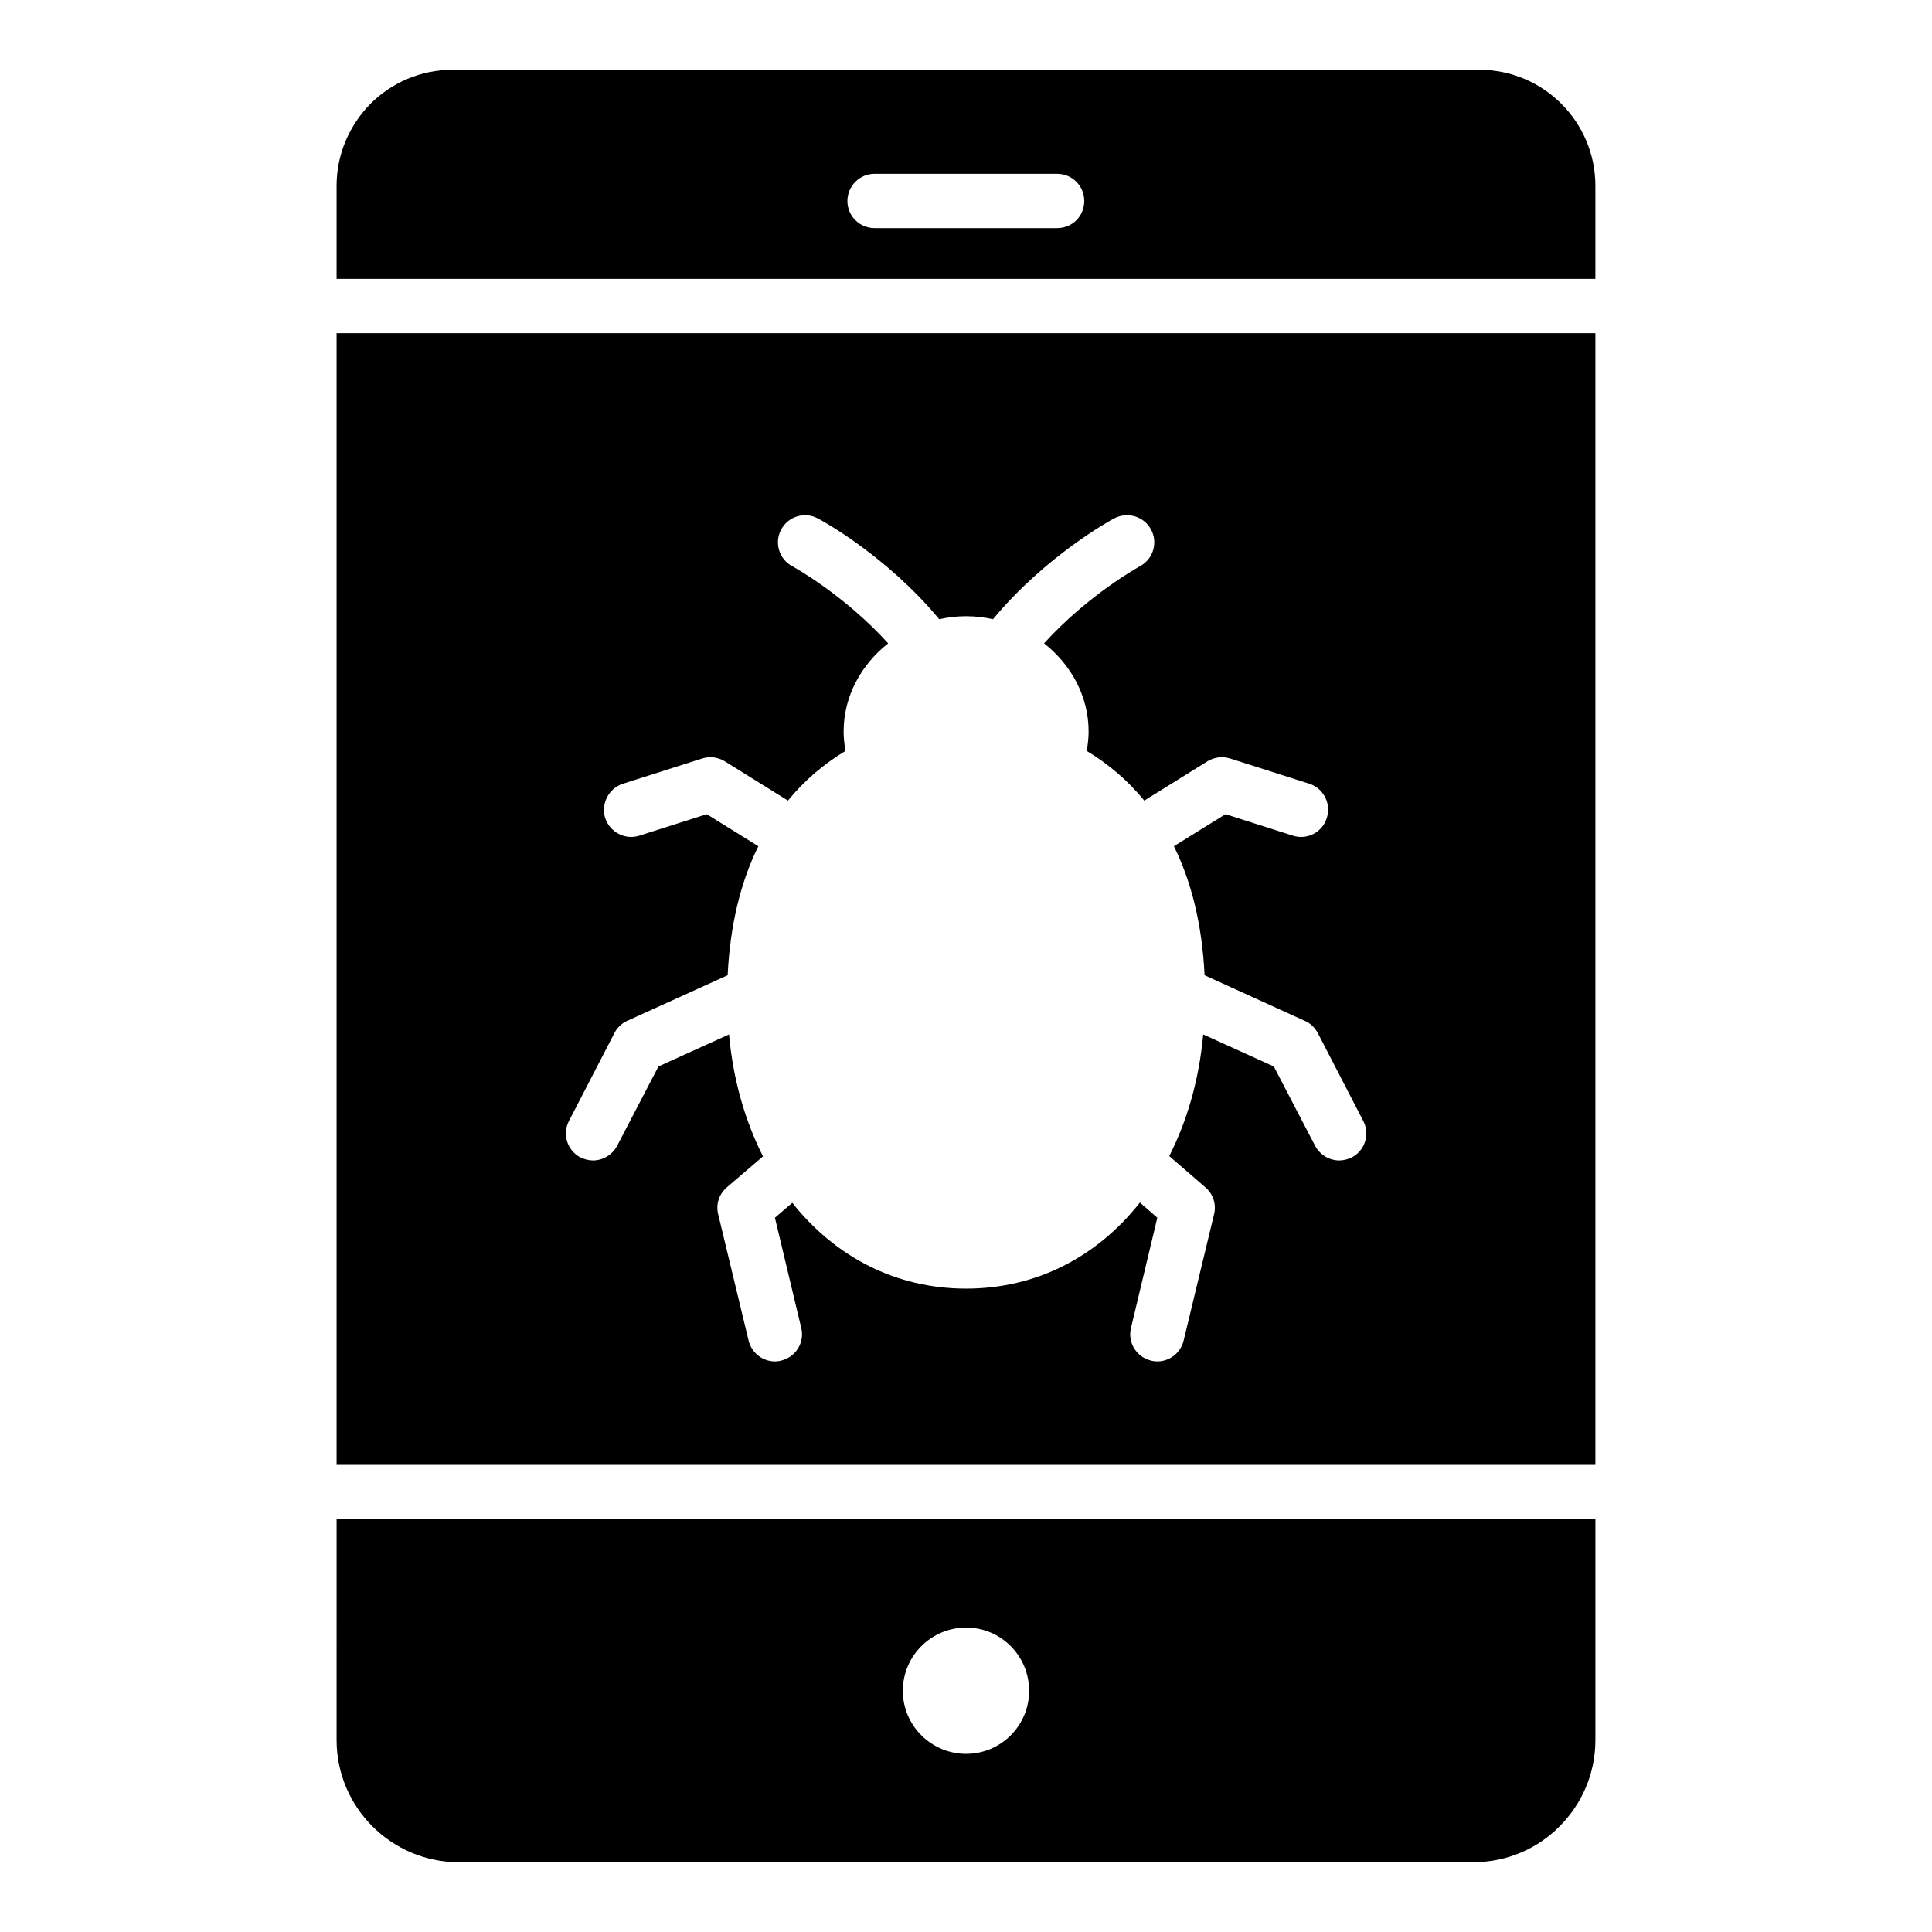
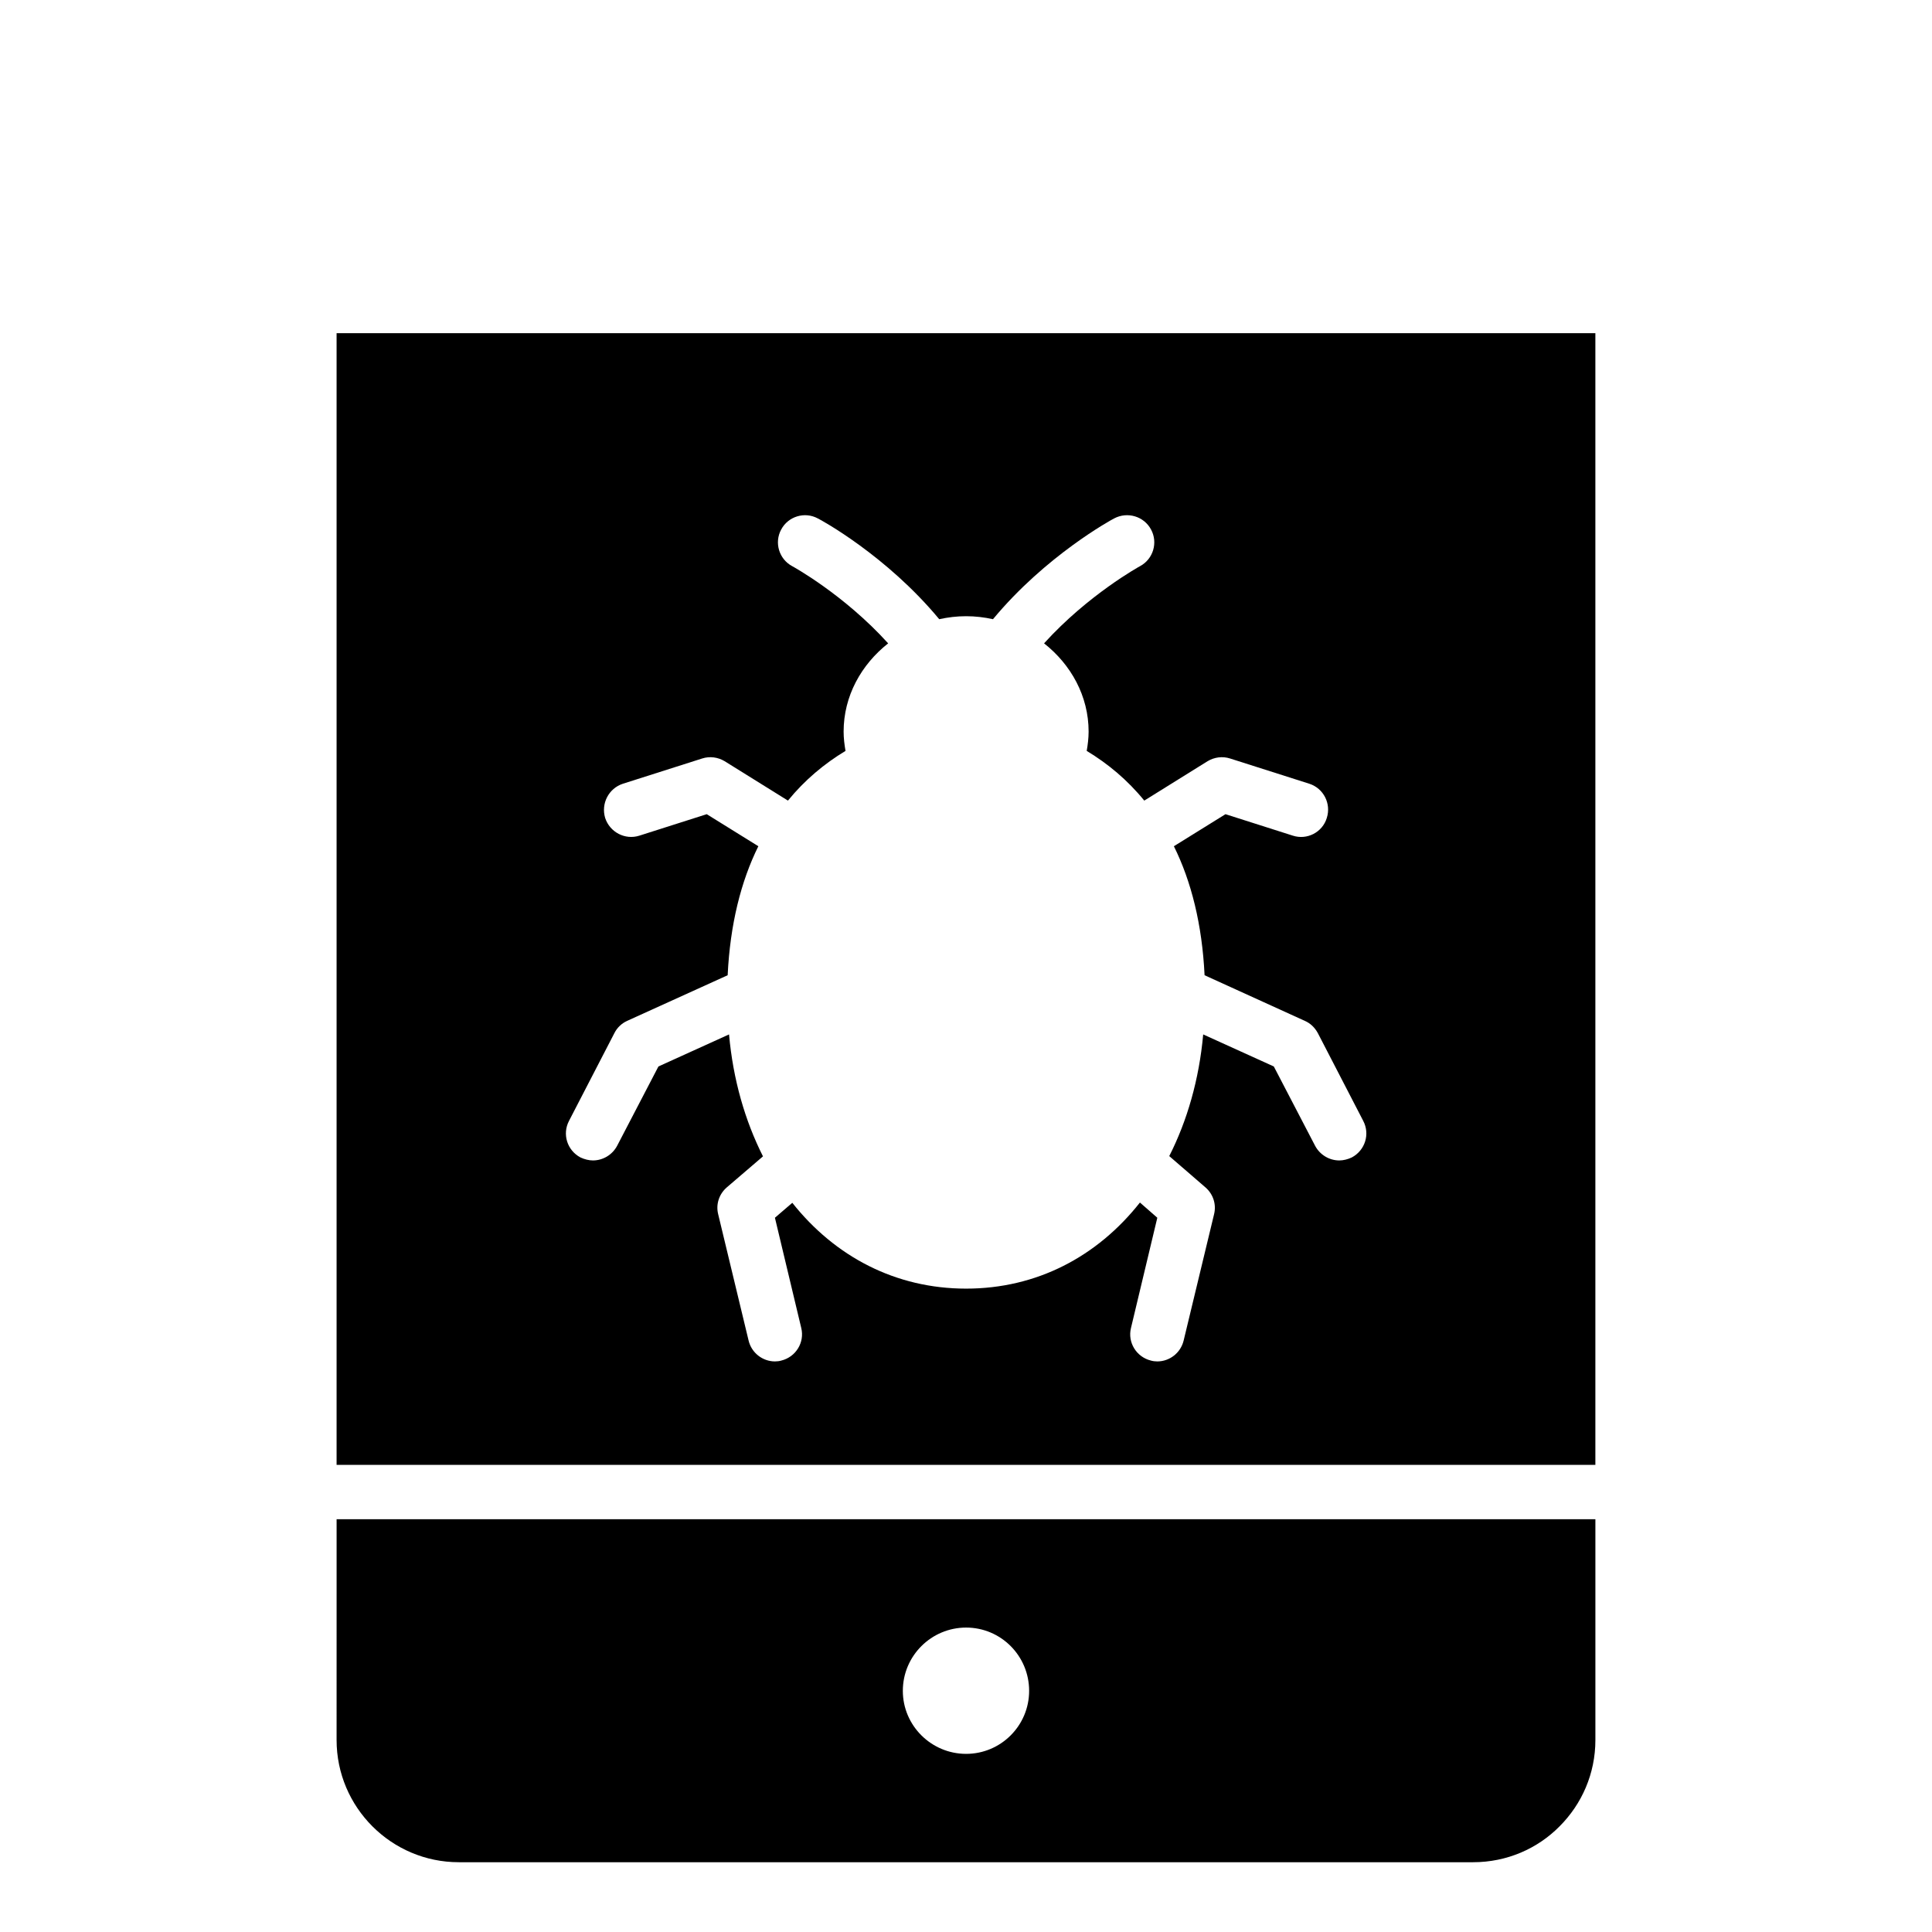
<svg xmlns="http://www.w3.org/2000/svg" fill="#000000" width="800px" height="800px" version="1.1" viewBox="144 144 512 512">
  <g>
    <path d="m233.2 532.21h333.59v-299.91h-333.59zm61.605-91.188 12.02-23.246c0.719-1.441 1.945-2.59 3.383-3.238l26.629-12.09c0.648-13.457 3.527-24.902 8.133-34.188l-13.676-8.492-17.848 5.688c-3.812 1.223-7.844-0.938-9.07-4.68-1.152-3.816 0.938-7.844 4.68-9.07l21.016-6.695c2.016-0.648 4.176-0.359 5.973 0.719l16.77 10.438c4.461-5.469 9.645-9.789 15.258-13.172-0.289-1.656-0.504-3.383-0.504-5.109 0-9.43 4.68-17.777 11.805-23.391-11.73-12.953-25.262-20.367-25.406-20.441-3.527-1.871-4.82-6.262-2.949-9.715 1.871-3.527 6.262-4.82 9.715-2.949 0.793 0.359 18.211 9.859 32.172 26.703 2.305-0.504 4.68-0.793 7.125-0.793s4.82 0.289 7.125 0.793c13.961-16.84 31.379-26.344 32.102-26.703 3.527-1.871 7.918-0.574 9.789 2.949 1.871 3.453 0.574 7.844-2.949 9.715-0.145 0.07-13.746 7.559-25.406 20.441 7.125 5.613 11.805 13.961 11.805 23.391 0 1.727-0.215 3.453-0.504 5.109 5.613 3.383 10.797 7.699 15.258 13.172l16.77-10.438c1.801-1.078 3.957-1.367 5.973-0.719l21.016 6.695c3.742 1.223 5.828 5.254 4.606 9.07-1.152 3.812-5.254 5.902-8.996 4.68l-17.848-5.688-13.676 8.492c4.606 9.285 7.484 20.727 8.133 34.188l26.559 12.09c1.512 0.648 2.664 1.801 3.453 3.238l12.02 23.246c1.871 3.527 0.504 7.844-3.023 9.715-1.078 0.504-2.231 0.793-3.312 0.793-2.59 0-5.109-1.441-6.406-3.887l-10.941-21.016-18.715-8.492c-1.078 11.949-4.246 22.887-8.996 32.242l9.574 8.277c2.086 1.801 2.949 4.535 2.305 7.125l-8.062 33.469c-0.793 3.312-3.742 5.543-6.981 5.543-0.574 0-1.152-0.07-1.656-0.215-3.887-0.938-6.262-4.82-5.324-8.637l6.981-29.223-4.606-4.031c-11.301 14.324-27.348 22.816-46.062 22.816s-34.762-8.492-46.062-22.742l-4.606 3.957 6.981 29.223c0.938 3.816-1.441 7.699-5.324 8.637-0.504 0.145-1.078 0.215-1.656 0.215-3.238 0-6.191-2.231-6.981-5.543l-8.059-33.469c-0.648-2.59 0.215-5.328 2.305-7.125l9.57-8.203c-4.75-9.43-7.918-20.297-8.996-32.316l-18.711 8.492-10.941 21.016c-1.297 2.445-3.812 3.887-6.406 3.887-1.078 0-2.231-0.289-3.312-0.793-3.527-1.871-4.894-6.188-3.023-9.715z" />
-     <path d="m536.06 162.49h-272.13c-8.492 0-16.195 3.453-21.734 8.996-5.543 5.613-8.996 13.316-8.996 21.734v24.688h333.59v-24.688c0-16.91-13.75-30.73-30.734-30.73zm-111.92 41.961h-48.367c-3.957 0-7.199-3.168-7.199-7.199 0-3.957 3.238-7.199 7.199-7.199h48.367c4.031 0 7.199 3.238 7.199 7.199 0 4.031-3.168 7.199-7.199 7.199z" />
    <path d="m233.2 605.12c0 17.848 14.539 32.387 32.387 32.387h268.82c8.926 0 17.059-3.598 22.887-9.5 5.902-5.902 9.5-13.961 9.5-22.887v-58.516h-333.59zm166.83-29.797c9.211 0 16.699 7.484 16.699 16.77 0 9.211-7.484 16.699-16.699 16.699-9.211 0-16.77-7.484-16.77-16.699 0-9.285 7.555-16.77 16.77-16.77z" />
  </g>
</svg>